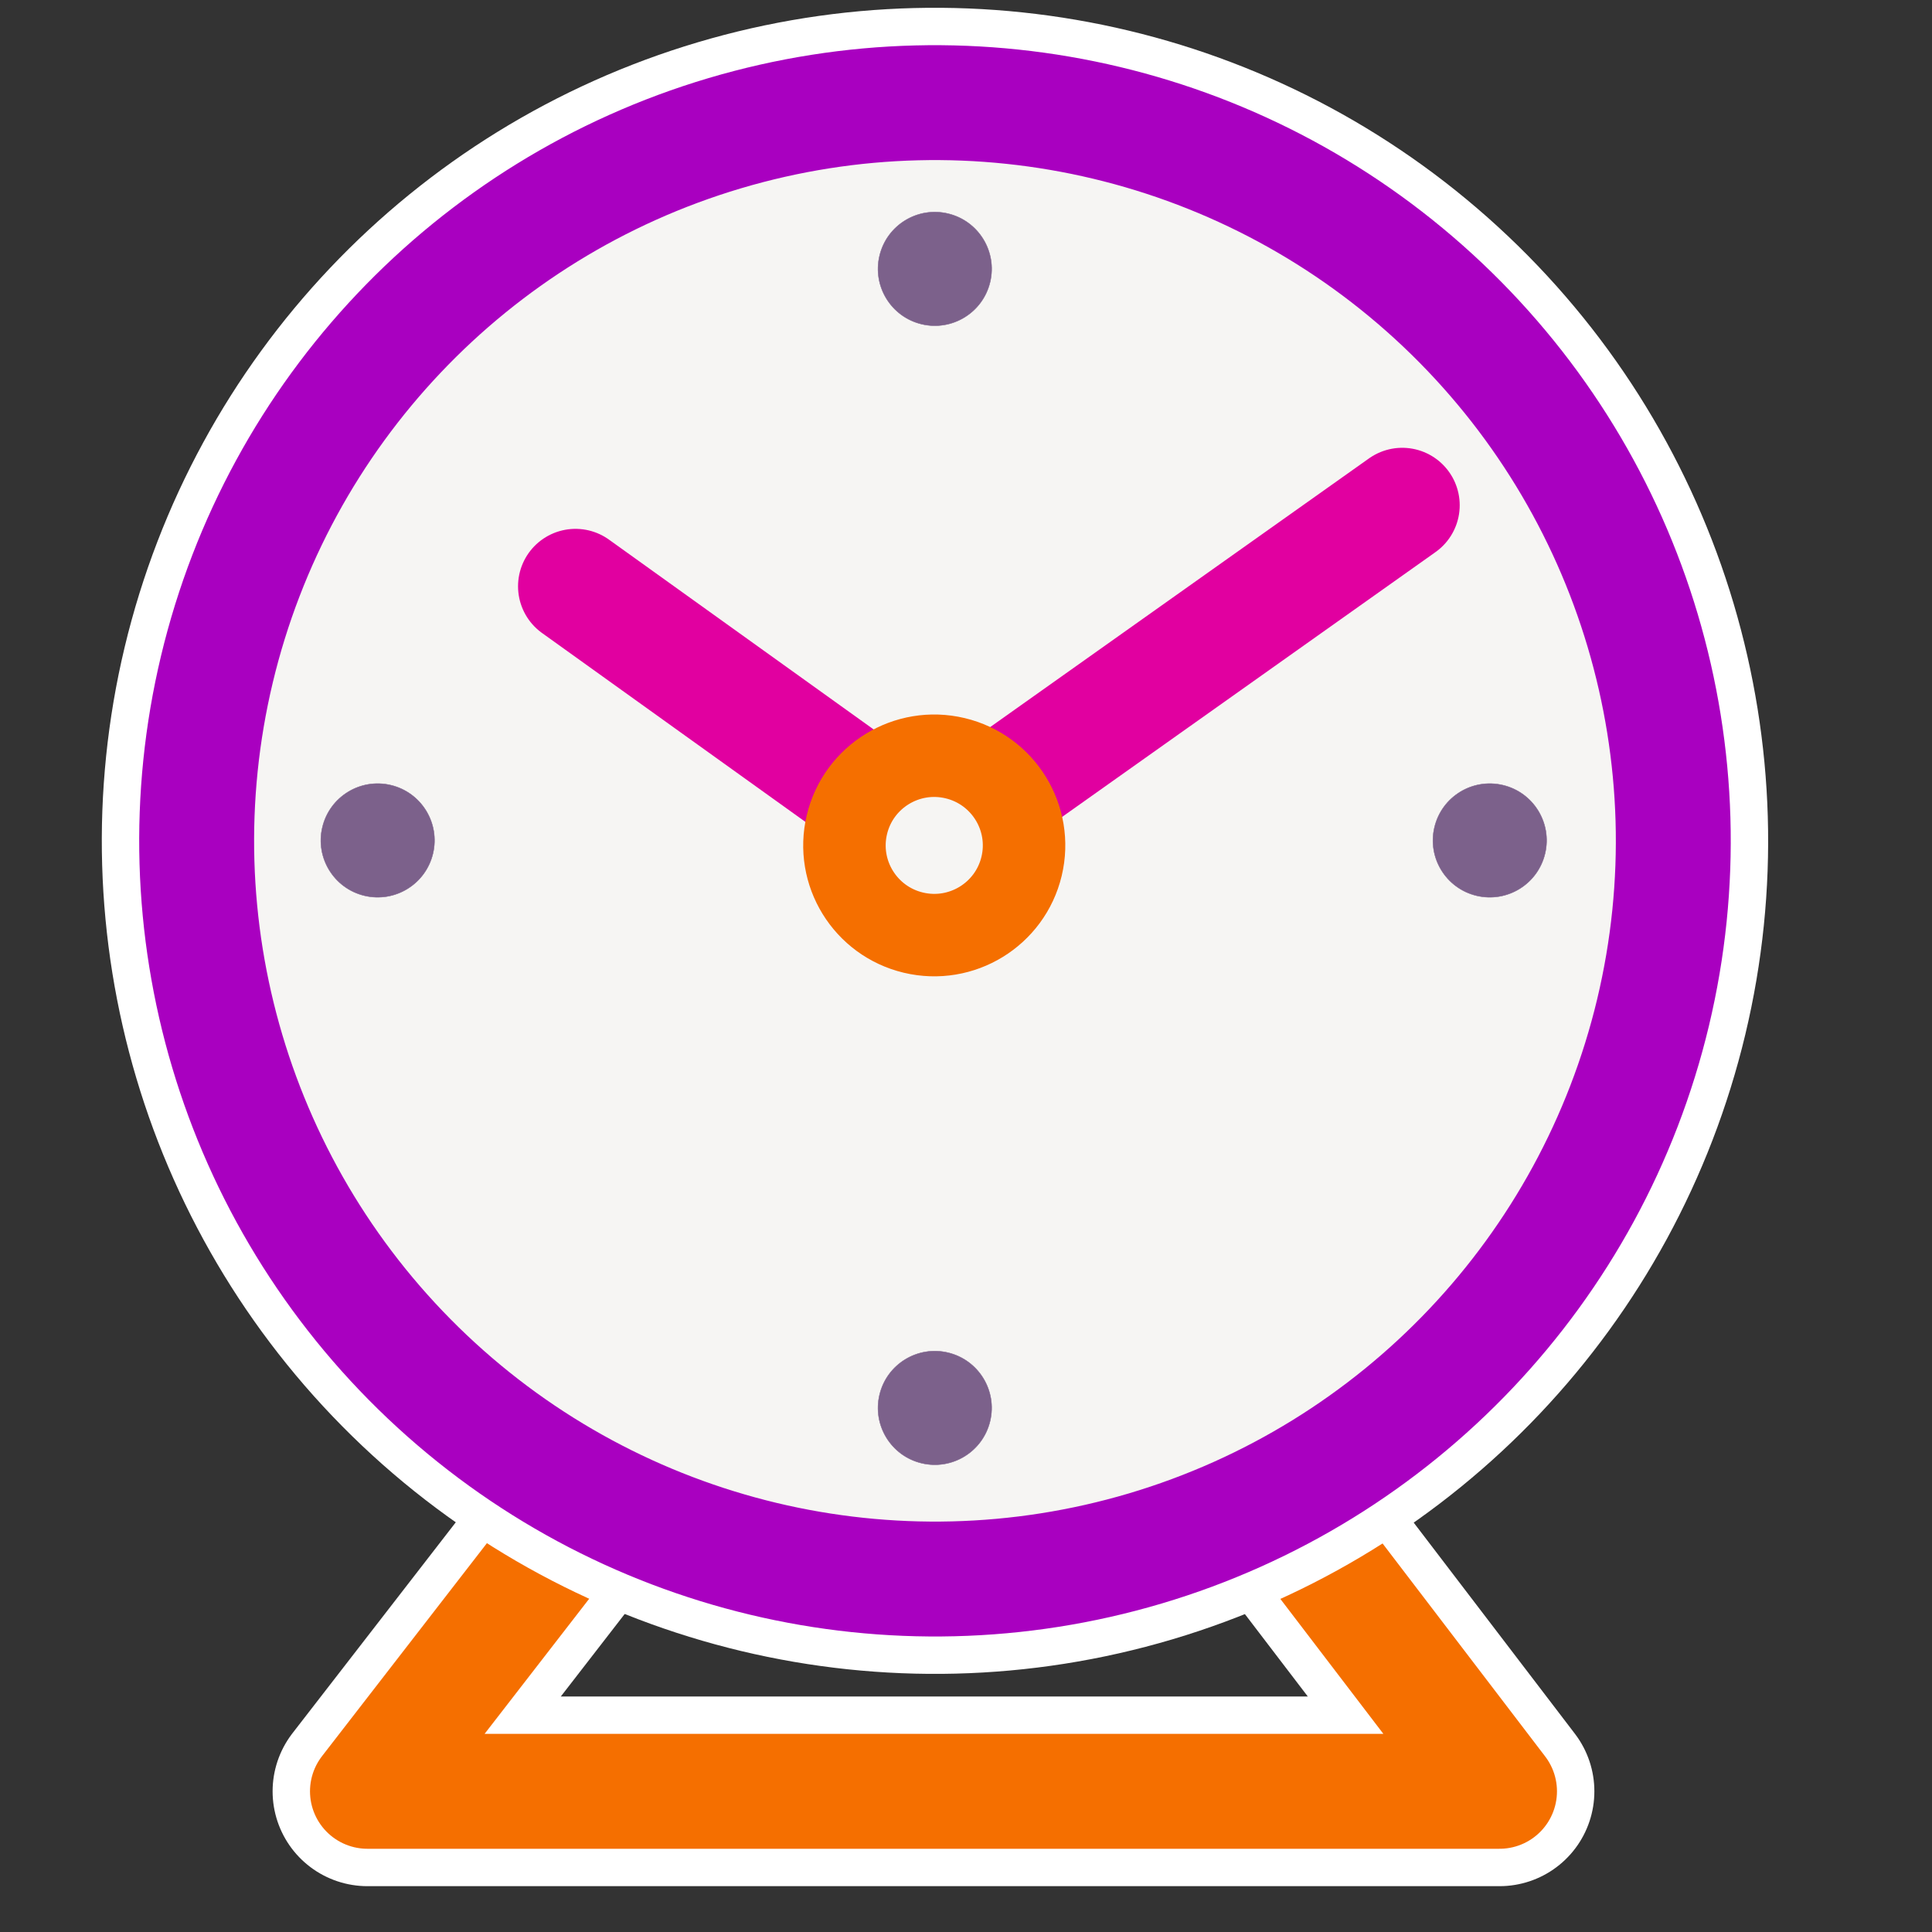
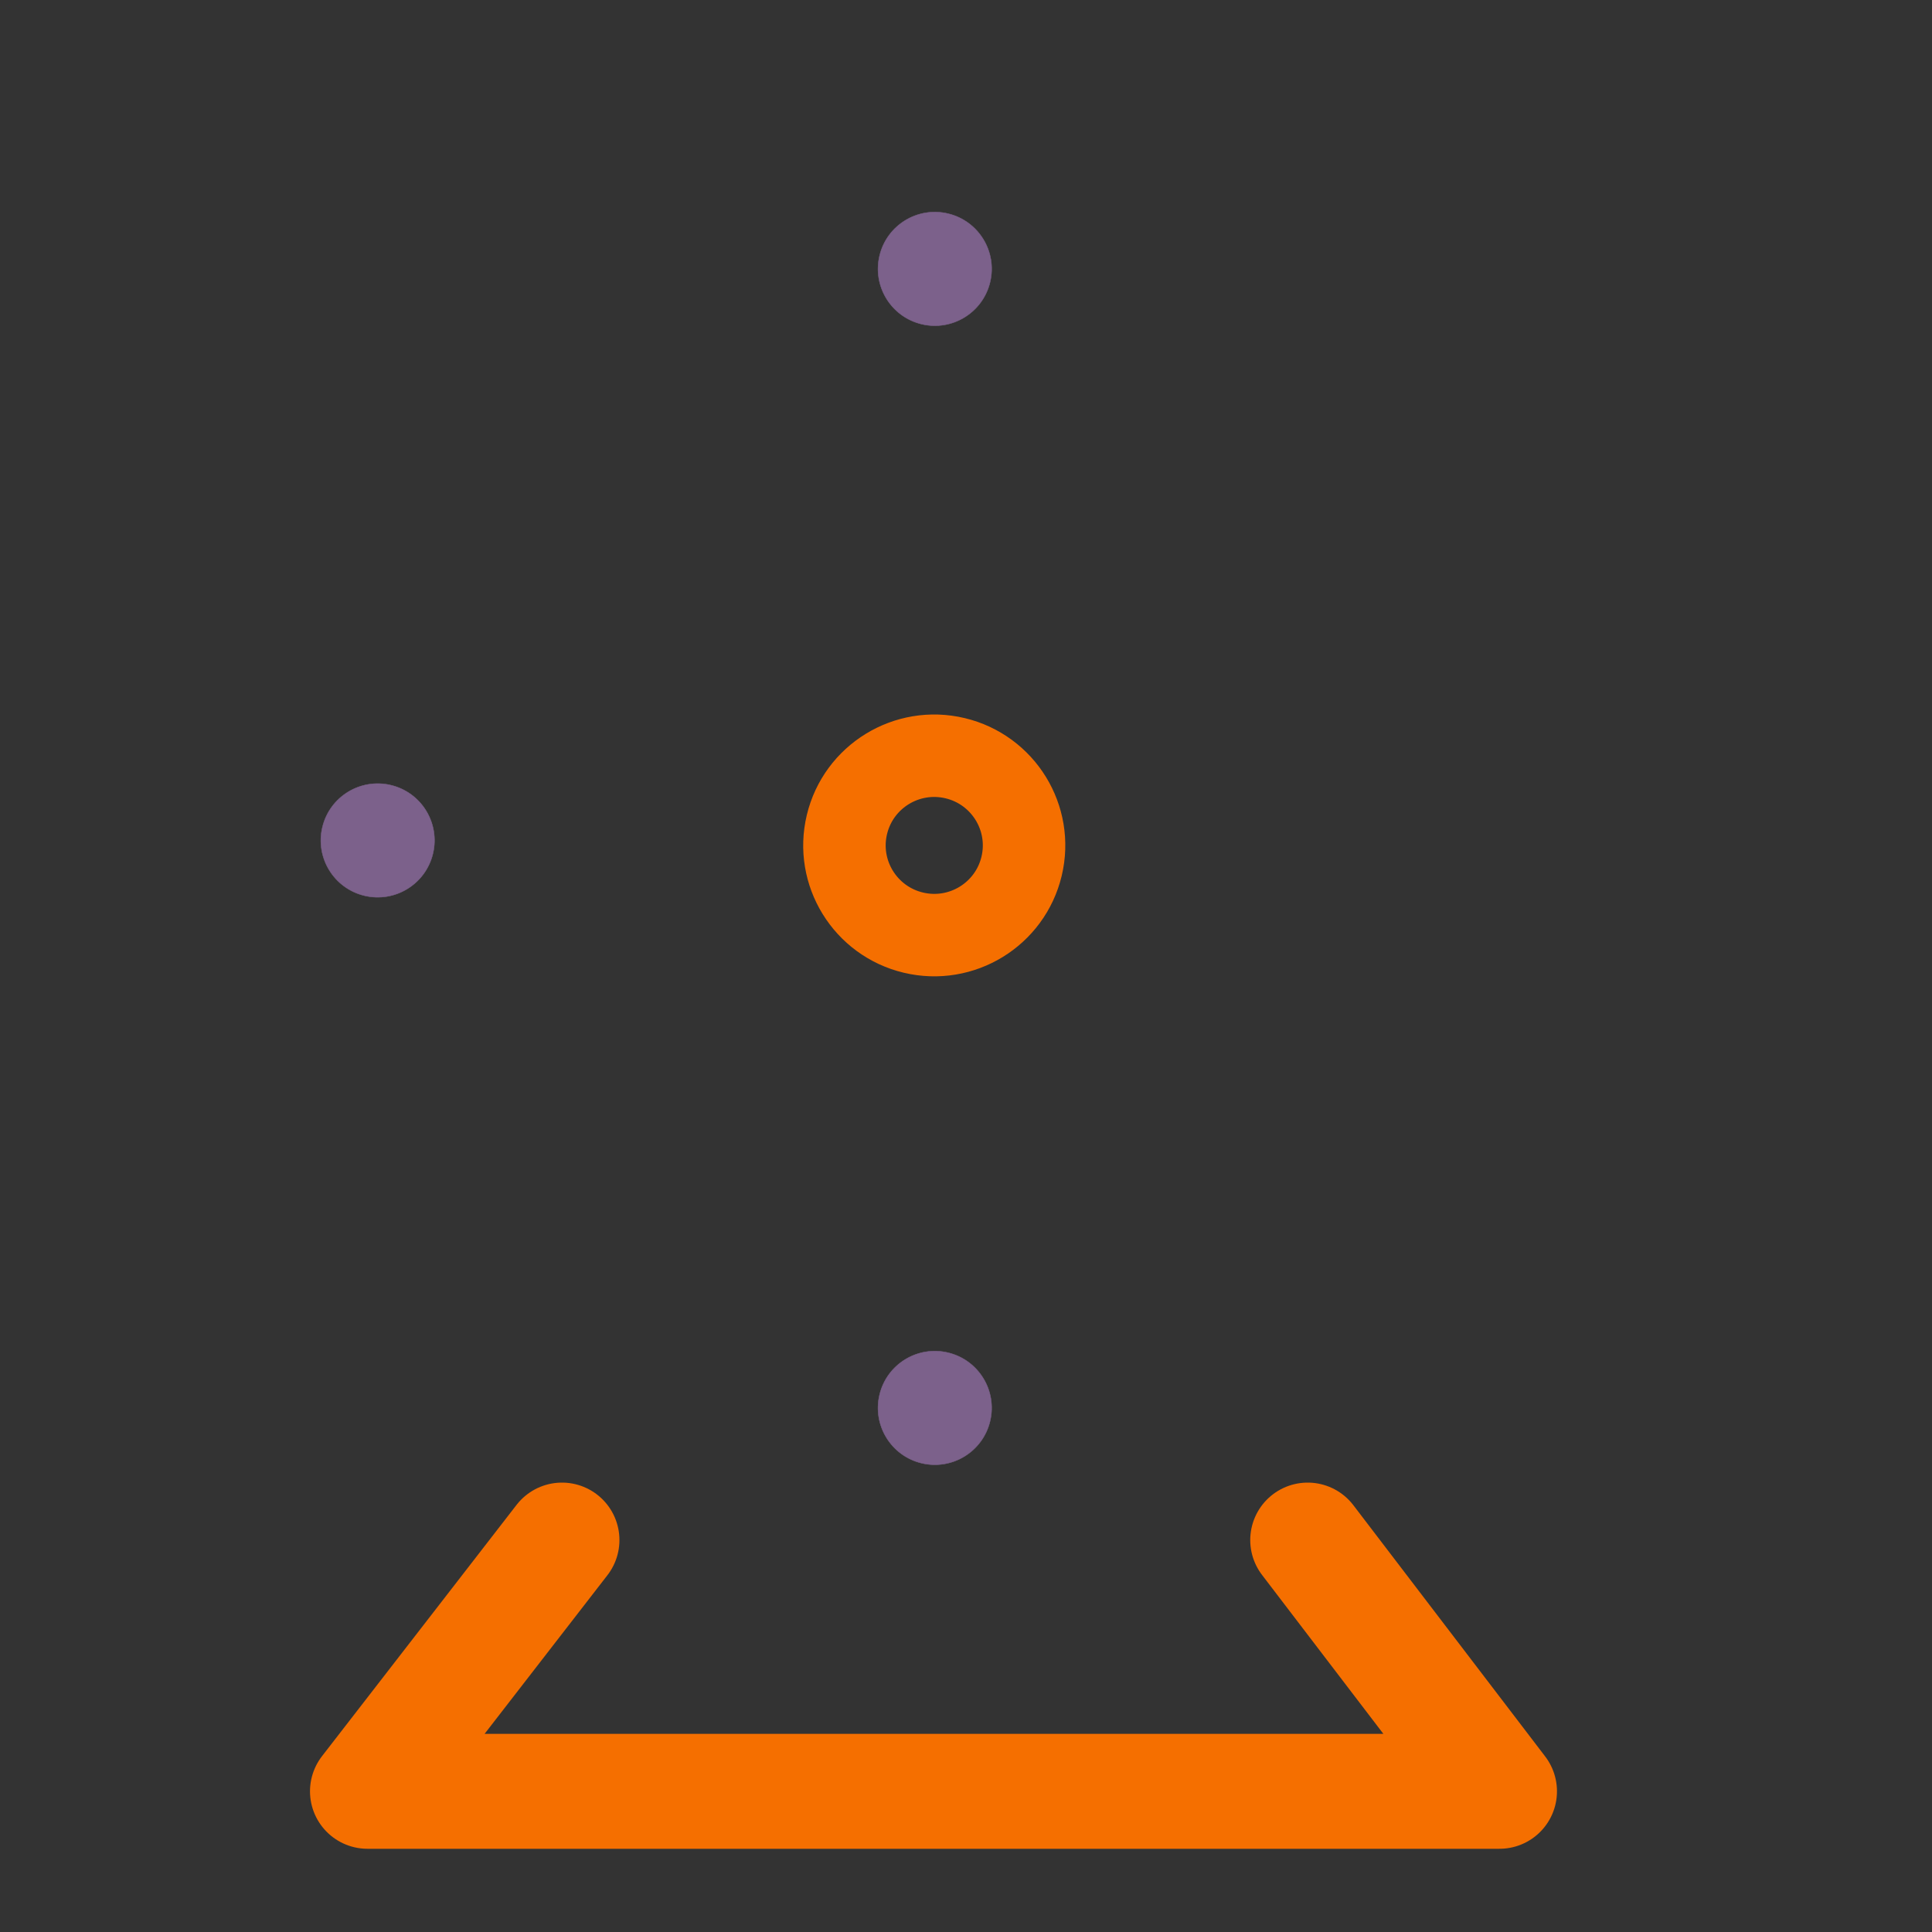
<svg xmlns="http://www.w3.org/2000/svg" xml:space="preserve" width="1000" height="1000" version="1.0" viewBox="0 0 1550 1550">
  <rect x="0" y="0" width="1550" height="1550" fill="#333333" stroke="none" />
  <defs>
    <filter id="a" width="1" height="1" x="0" y="0">
      <feColorMatrix color-interpolation-filters="sRGB" values="0 0 0 0 1 0 0 0 0 1 0 0 0 0 1 0 0 0 1 0" />
    </filter>
    <filter id="b" width="1" height="1" x="0" y="0">
      <feColorMatrix color-interpolation-filters="sRGB" values="0 0 0 0 1 0 0 0 0 1 0 0 0 0 1 0.213 0.715 0.072 0 0" />
    </filter>
  </defs>
-   <path d="m450.867 1235.549-156.07 201.59h908.238l-153.902-201.59" style="fill:none;stroke:#fff;stroke-width:152.183;stroke-linecap:round;stroke-linejoin:round;stroke-dasharray:none;stroke-opacity:1" />
  <path d="m450.867 1235.549-156.07 201.59h908.238l-153.902-201.59" style="fill:none;stroke:#f56f00;stroke-width:92.183;stroke-linecap:round;stroke-linejoin:round;stroke-dasharray:none;stroke-opacity:1" />
-   <ellipse cx="886.436" cy="481.689" rx="592.324" ry="592.239" style="fill:#f6f5f3;fill-opacity:1;stroke:#fff;stroke-width:152.183;stroke-linecap:round;stroke-linejoin:round;stroke-dasharray:none;stroke-opacity:1" transform="rotate(13.445) skewX(-.004)" />
-   <ellipse cx="886.436" cy="481.689" rx="592.324" ry="592.239" style="fill:#f6f5f3;fill-opacity:1;stroke:#a900c0;stroke-width:92.183;stroke-linecap:round;stroke-linejoin:round;stroke-dasharray:none;stroke-opacity:1" transform="rotate(13.445) skewX(-.004)" />
-   <path d="m461.705 470.376 214.596 153.901M1125 405.347 819.364 622.11" style="fill:#f6f5f3;stroke:#e100a0;stroke-width:92.183;stroke-linecap:round;stroke-linejoin:round;stroke-dasharray:none;stroke-opacity:1" />
  <circle cx="451.484" cy="585.307" r="45.572" style="fill:#7c618b;fill-opacity:1;stroke:#7c618b;stroke-width:.335;stroke-opacity:1" transform="rotate(13.447)" />
  <ellipse cx="886.849" cy="485.646" rx="72.034" ry="71.948" style="fill:none;fill-opacity:1;stroke:#f56f00;stroke-width:66.164;stroke-linecap:round;stroke-linejoin:round;stroke-dasharray:none;stroke-opacity:1" transform="rotate(13.429) skewX(-.035)" />
-   <circle cx="1319.238" cy="377.833" r="45.572" style="fill:#7c618b;fill-opacity:1;stroke:#7c618b;stroke-width:.335;stroke-opacity:1" transform="rotate(13.447)" />
  <circle cx="779.602" cy="35.396" r="45.572" style="fill:#7c618b;fill-opacity:1;stroke:#7c618b;stroke-width:.335;stroke-opacity:1" transform="rotate(13.447)" />
  <circle cx="992.103" cy="924.173" r="45.572" style="fill:#7c618b;fill-opacity:1;stroke:#7c618b;stroke-width:.335;stroke-opacity:1" transform="rotate(13.447)" />
</svg>